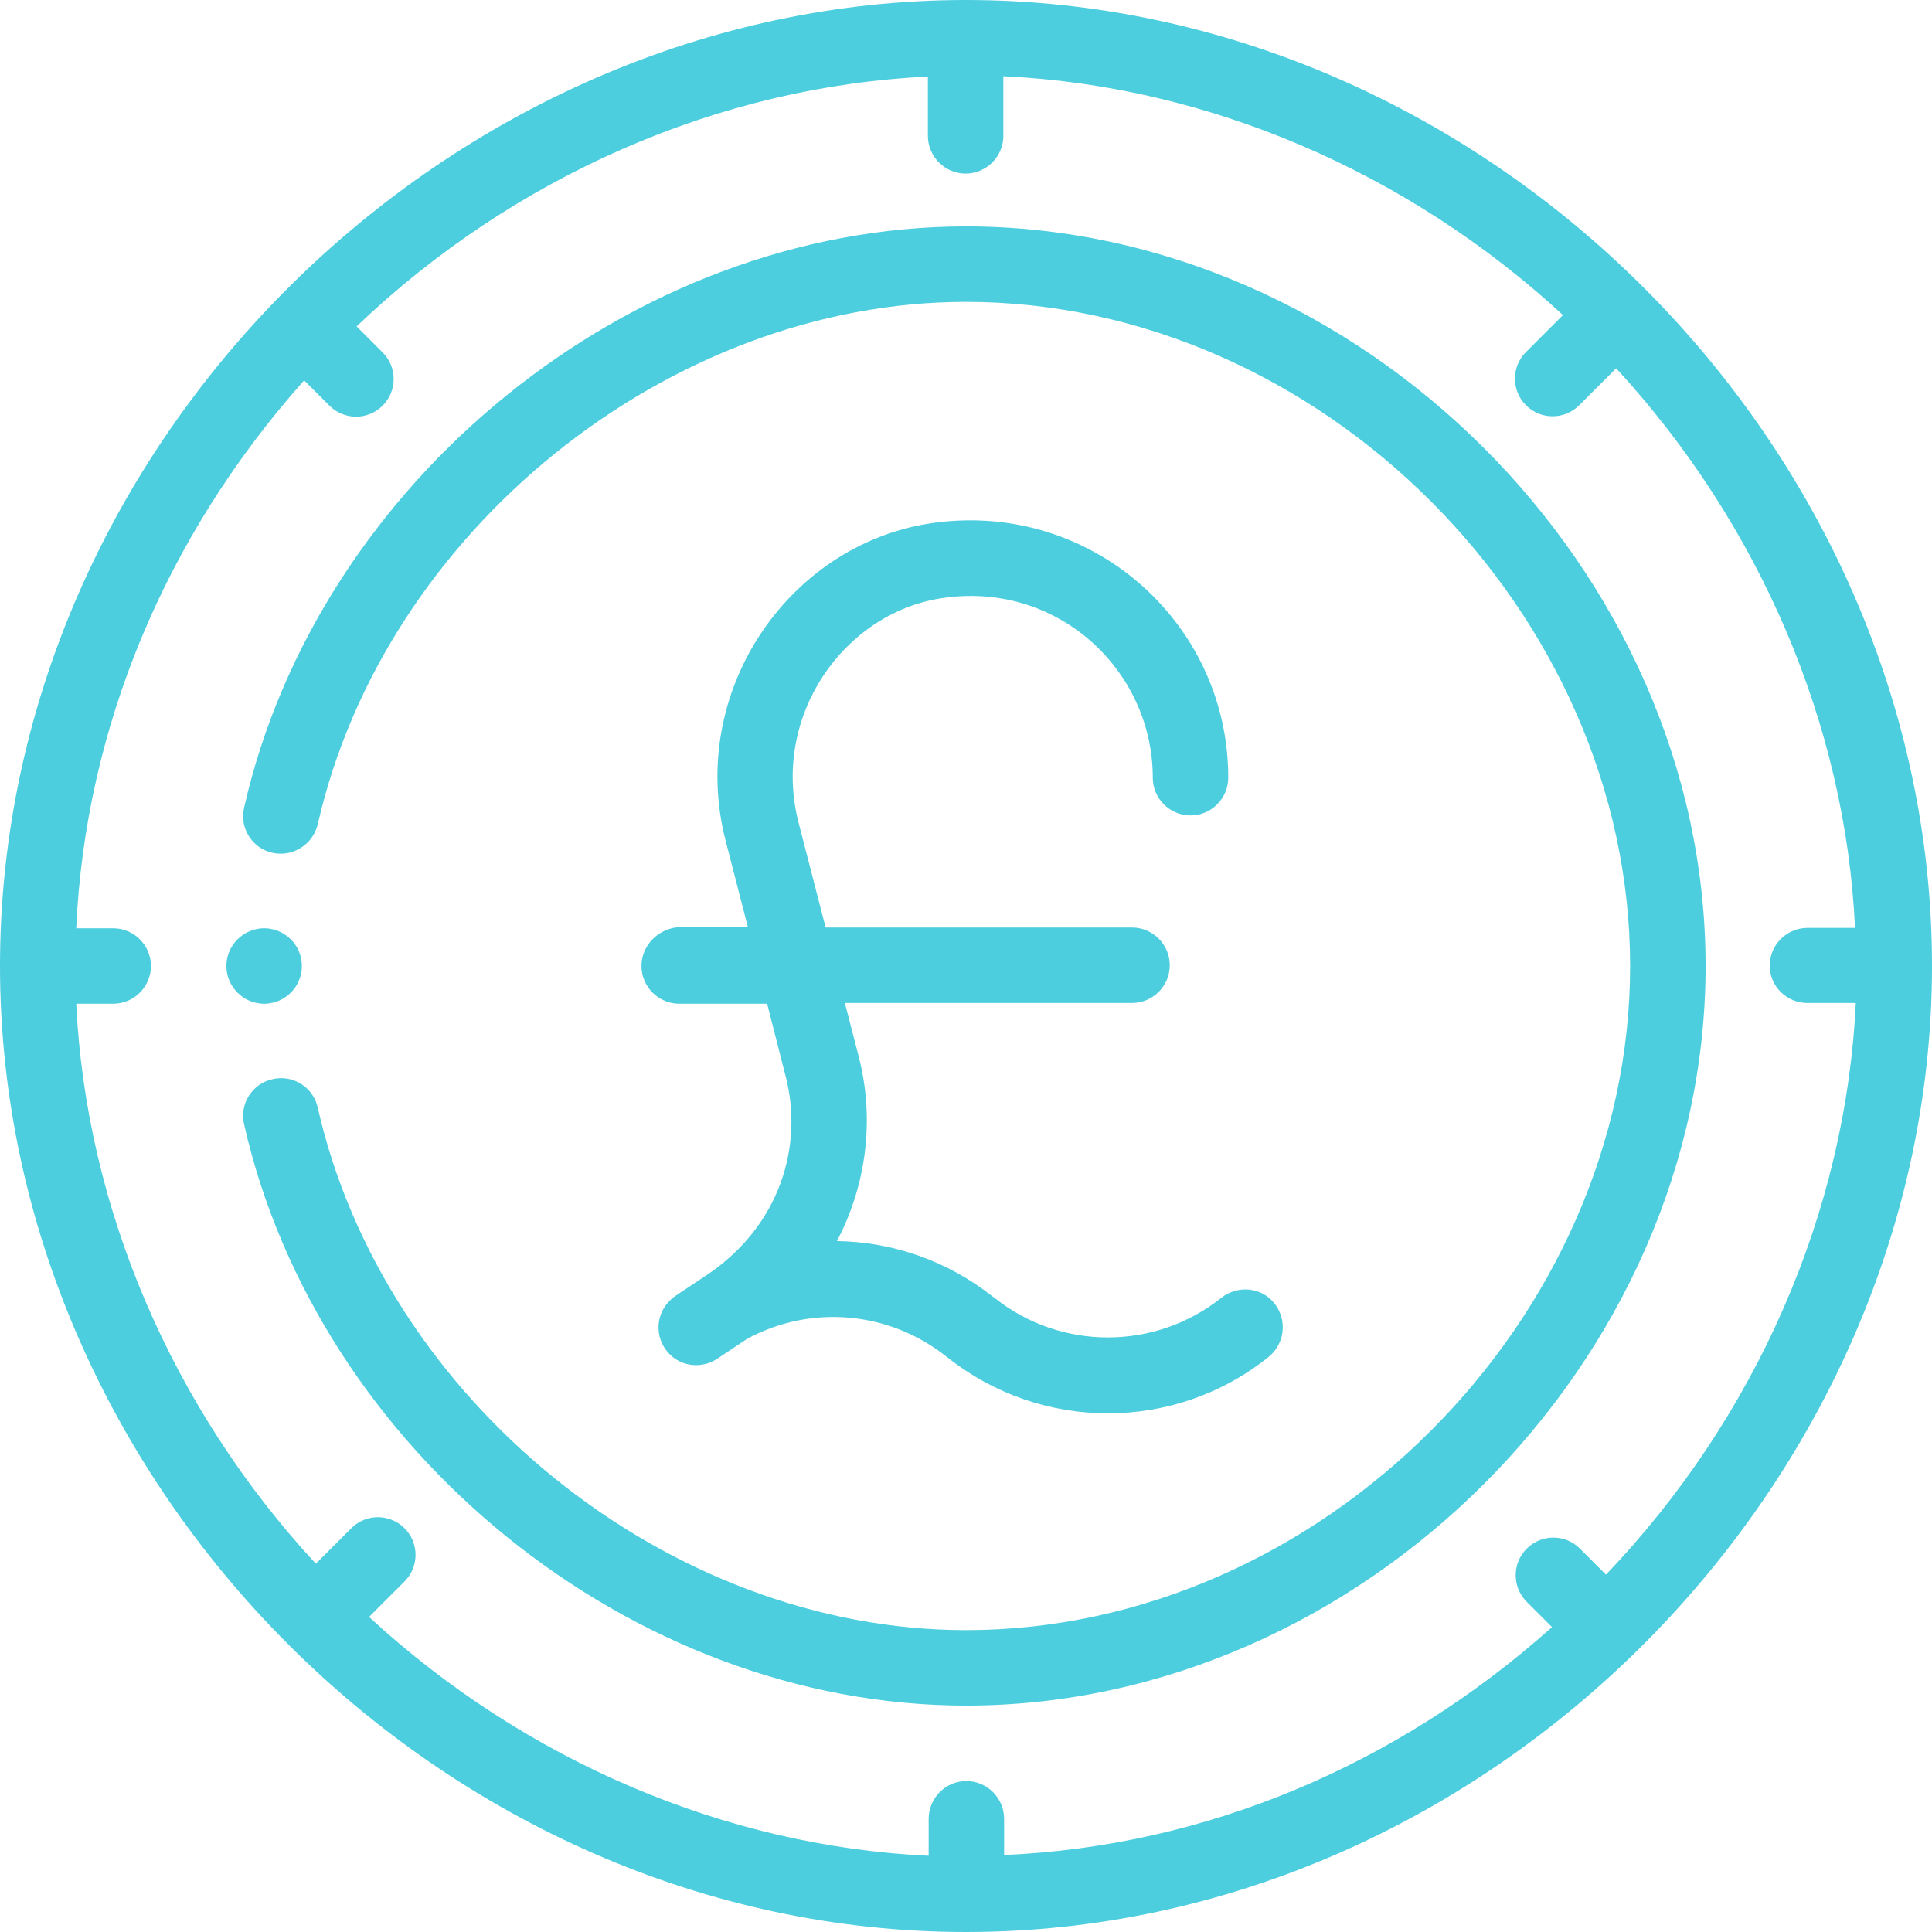
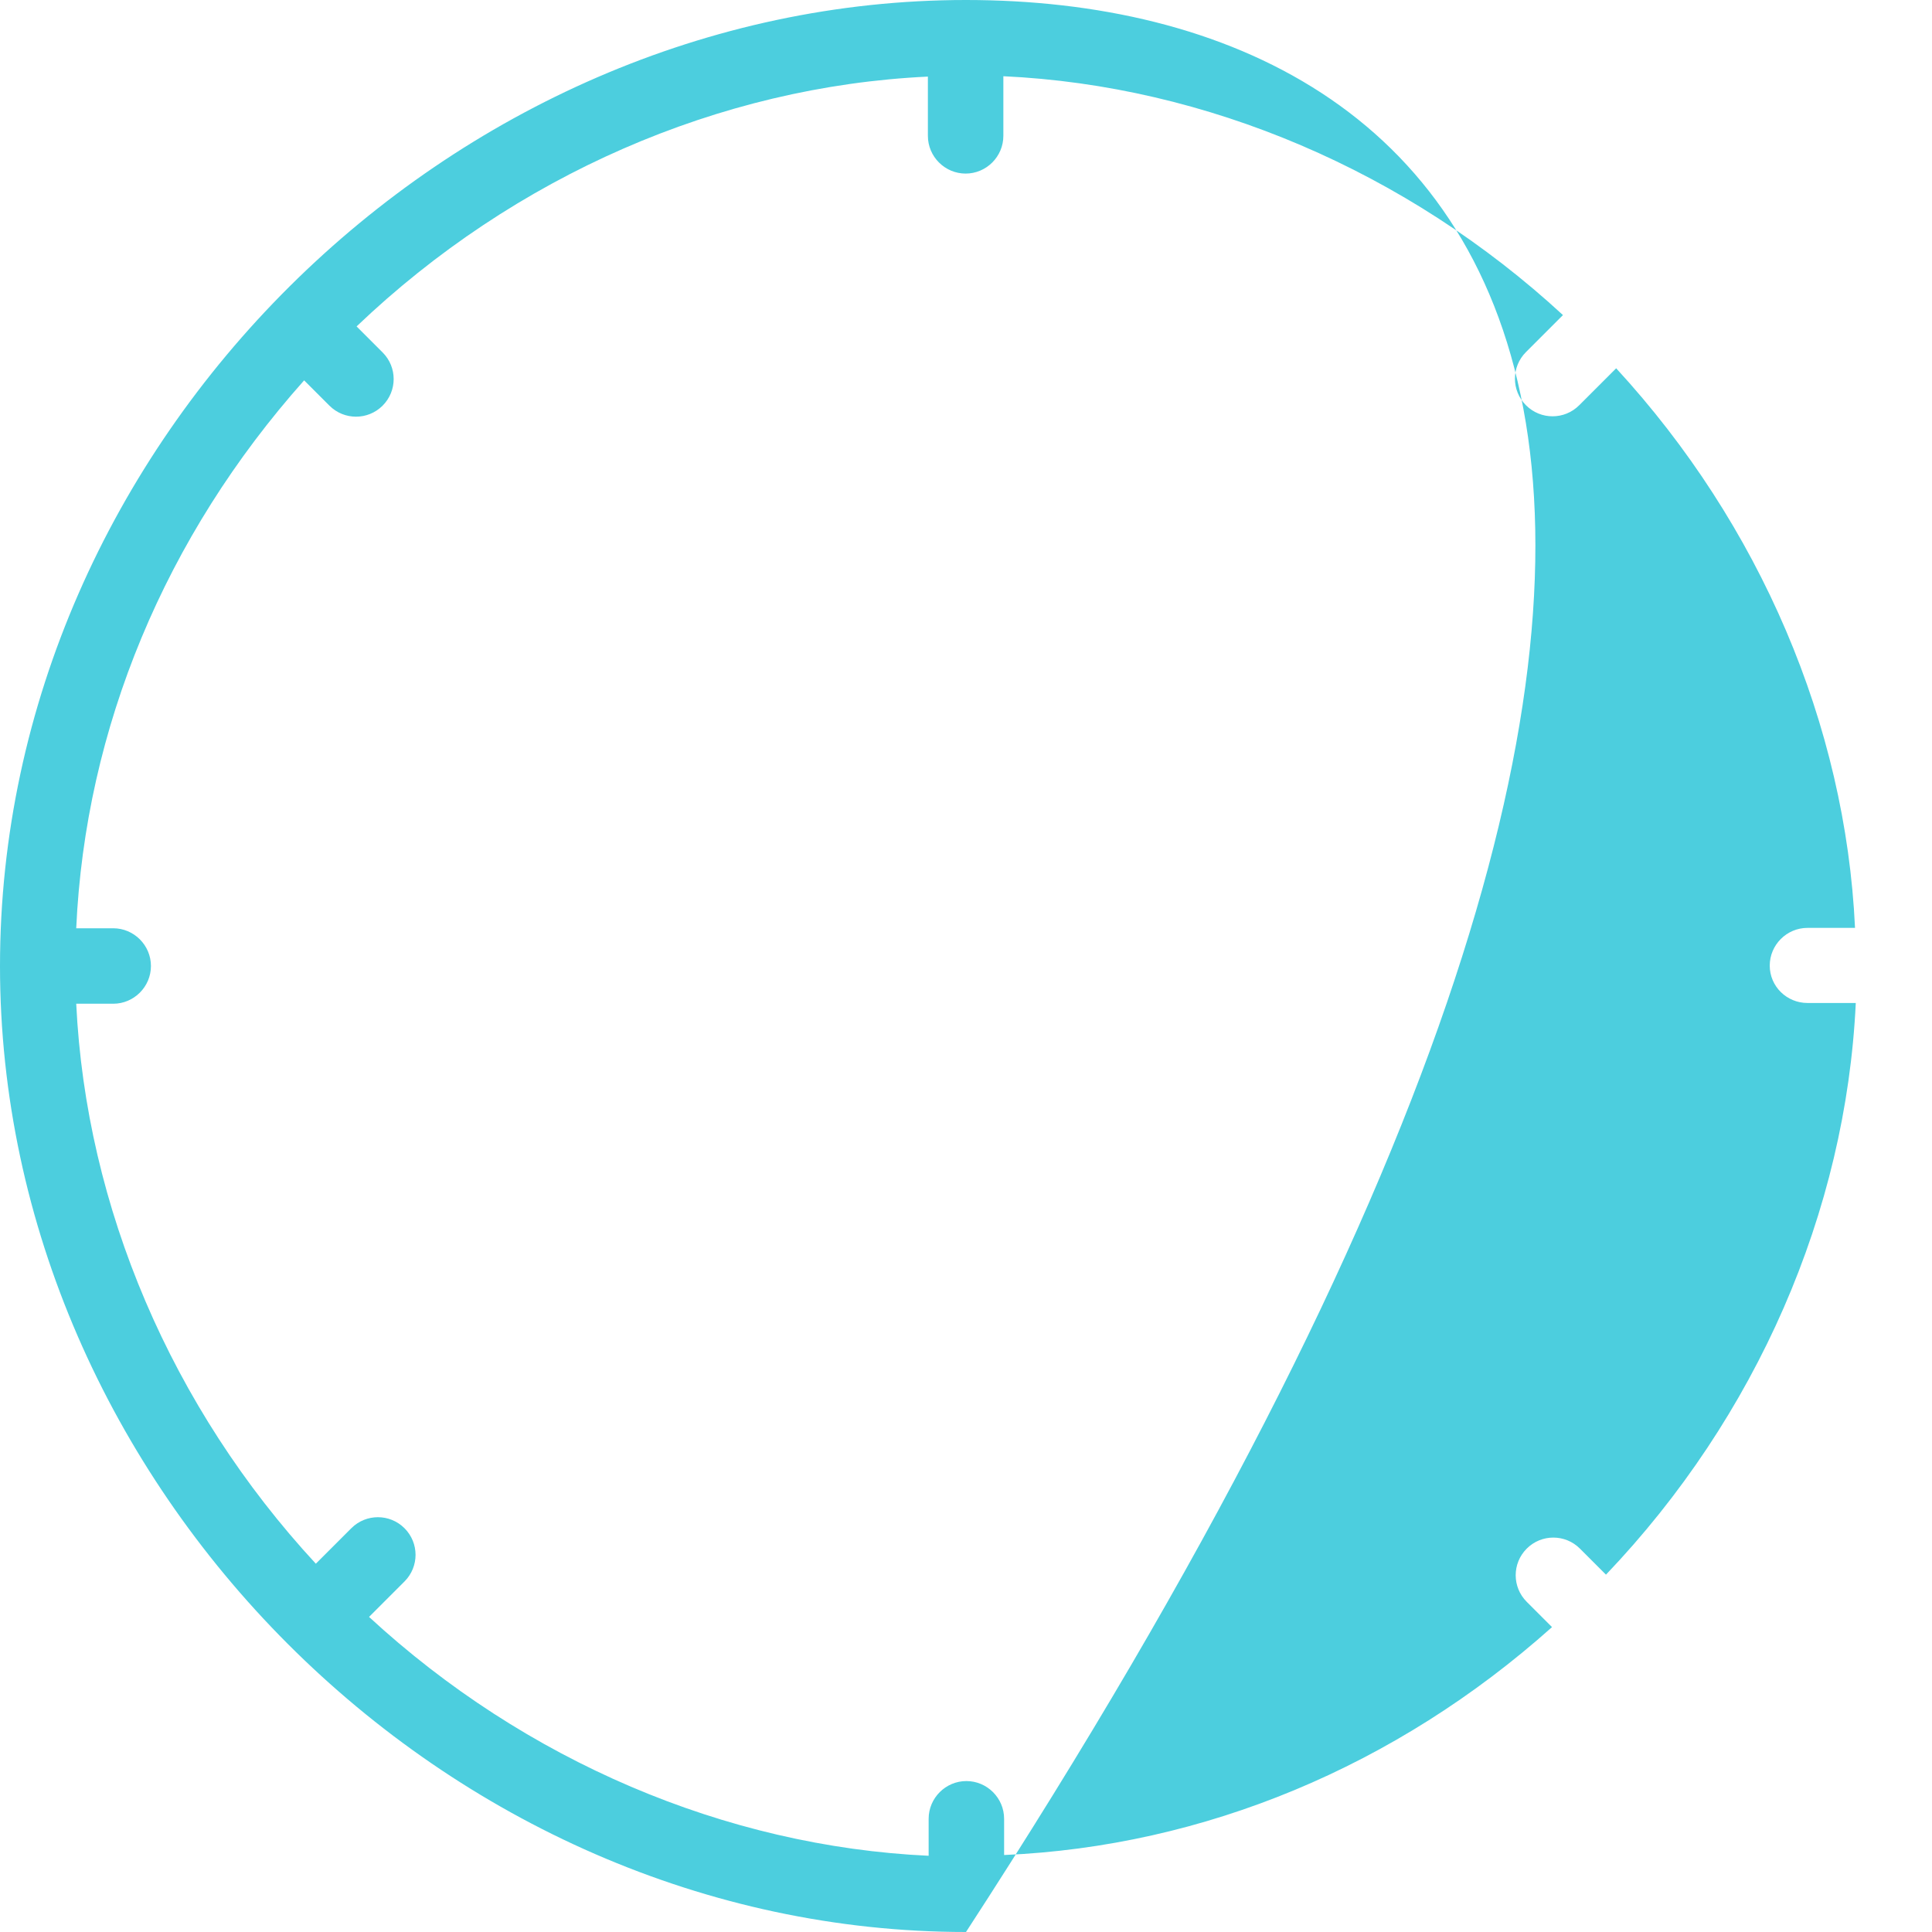
<svg xmlns="http://www.w3.org/2000/svg" version="1.1" id="Capa_1" x="0px" y="0px" viewBox="0 0 512 512" style="enable-background:new 0 0 512 512;" xml:space="preserve">
  <style type="text/css"> .st0{fill:#4CCEDE;} </style>
  <g>
-     <path class="st0" d="M70,266c0.1,0,0.2,0,0.3,0c5.4-0.2,9.7-4.6,9.7-10s-4.3-9.8-9.7-10c-0.1,0-0.2,0-0.3,0c-5.5,0-10,4.5-10,10 C60,261.5,64.5,266,70,266z" />
-     <path class="st0" d="M256,512c138.8,0,256-119.3,256-256C512,118.2,393.9,0,256,0C119.4,0,0,117,0,256C0,393.6,117.9,512,256,512z M30,246h-9.8c2.4-53,23.6-103.9,60.4-145.2l6.7,6.7c3.9,3.9,10.2,3.9,14.1,0c3.9-3.9,3.9-10.2,0-14.1l-6.9-6.9 c41.8-39.9,96.1-63.6,151.4-66.2V36c0,5.5,4.5,10,10,10c5.5,0,10-4.5,10-10V20.2c53.9,2.5,107,25.2,148.3,63.3l-9.8,9.8 c-3.9,3.9-3.9,10.2,0,14.1c3.9,3.9,10.2,3.9,14.1,0l9.8-9.8c38.1,41.4,60.8,94.5,63.3,148.3H479c-5.5,0-10,4.5-10,10 c0,5.5,4.5,9.9,10,9.9h12.8c-2.6,55.3-26.3,109.7-66.2,151.5l-6.9-6.9c-3.9-3.9-10.2-3.9-14.1,0s-3.9,10.2,0,14.1l6.7,6.7 c-41.3,36.9-92.2,58.1-145.2,60.4V482c0-5.5-4.5-10-10-10s-10,4.5-10,10v9.8c-53.9-2.5-107-25.2-148.3-63.3l9.4-9.4 c3.9-3.9,3.9-10.2,0-14.1s-10.2-3.9-14.1,0l-9.4,9.4C45.4,373,22.8,319.9,20.2,266H30c5.5,0,10-4.5,10-10S35.5,246,30,246z" />
-     <path class="st0" d="M72.2,226c5.4,1.2,10.7-2.2,12-7.5C101.8,140.8,177.2,80,256,80c93.8,0,176,82.2,176,176s-82.2,176-176,176 c-78.8,0-154.2-60.8-171.8-138.5c-1.2-5.4-6.6-8.8-12-7.5c-5.4,1.2-8.8,6.6-7.5,12C84.2,384.1,167.1,452,256,452 c104.4,0,196-91,196-196c0-105-91.6-196-196-196c-88.9,0-171.8,67.9-191.3,154C63.4,219.4,66.8,224.8,72.2,226L72.2,226z" />
-     <path class="st0" d="M170,256c0,5.5,4.5,10,10,10h23.3l4.9,19.2c4.8,18.5-1.5,39.7-20.9,52.7c-8.5,5.7-8.6,5.6-9.5,6.5 c-4.1,3.7-4.4,10-0.7,14.1c3.4,3.8,9,4.3,13.1,1.5l7.8-5.2c17-9.2,37.8-7.3,52.9,4.8c0.1,0.1,0.2,0.1,0.3,0.2 c24.9,19.7,60.2,19.7,85-0.2c4.3-3.5,5-9.7,1.6-14.1s-9.7-5-14.1-1.6c-17.5,14-42.6,14.1-60.2,0c-0.1-0.1-0.2-0.1-0.3-0.2 c-12.1-9.6-26.7-14.6-41.4-14.8c7.7-14.7,10.1-32,5.8-48.8l-3.7-14.3H300c5.5,0,10-4.5,10-10s-4.5-10-10-10h-81.2l-7.2-27.9 c-7.2-28.2,12-55.2,37.5-59.3c30.8-5,56.4,18.8,56.4,47.5c0,5.5,4.5,10,10,10c5.5,0,10-4.5,10-10c0-41.7-37.3-74.1-79.6-67.3 c-37.4,6.1-63.7,44.9-53.6,84l5.9,22.9H180C174.5,246,170,250.5,170,256L170,256z" />
+     <path class="st0" d="M256,512C512,118.2,393.9,0,256,0C119.4,0,0,117,0,256C0,393.6,117.9,512,256,512z M30,246h-9.8c2.4-53,23.6-103.9,60.4-145.2l6.7,6.7c3.9,3.9,10.2,3.9,14.1,0c3.9-3.9,3.9-10.2,0-14.1l-6.9-6.9 c41.8-39.9,96.1-63.6,151.4-66.2V36c0,5.5,4.5,10,10,10c5.5,0,10-4.5,10-10V20.2c53.9,2.5,107,25.2,148.3,63.3l-9.8,9.8 c-3.9,3.9-3.9,10.2,0,14.1c3.9,3.9,10.2,3.9,14.1,0l9.8-9.8c38.1,41.4,60.8,94.5,63.3,148.3H479c-5.5,0-10,4.5-10,10 c0,5.5,4.5,9.9,10,9.9h12.8c-2.6,55.3-26.3,109.7-66.2,151.5l-6.9-6.9c-3.9-3.9-10.2-3.9-14.1,0s-3.9,10.2,0,14.1l6.7,6.7 c-41.3,36.9-92.2,58.1-145.2,60.4V482c0-5.5-4.5-10-10-10s-10,4.5-10,10v9.8c-53.9-2.5-107-25.2-148.3-63.3l9.4-9.4 c3.9-3.9,3.9-10.2,0-14.1s-10.2-3.9-14.1,0l-9.4,9.4C45.4,373,22.8,319.9,20.2,266H30c5.5,0,10-4.5,10-10S35.5,246,30,246z" />
  </g>
</svg>